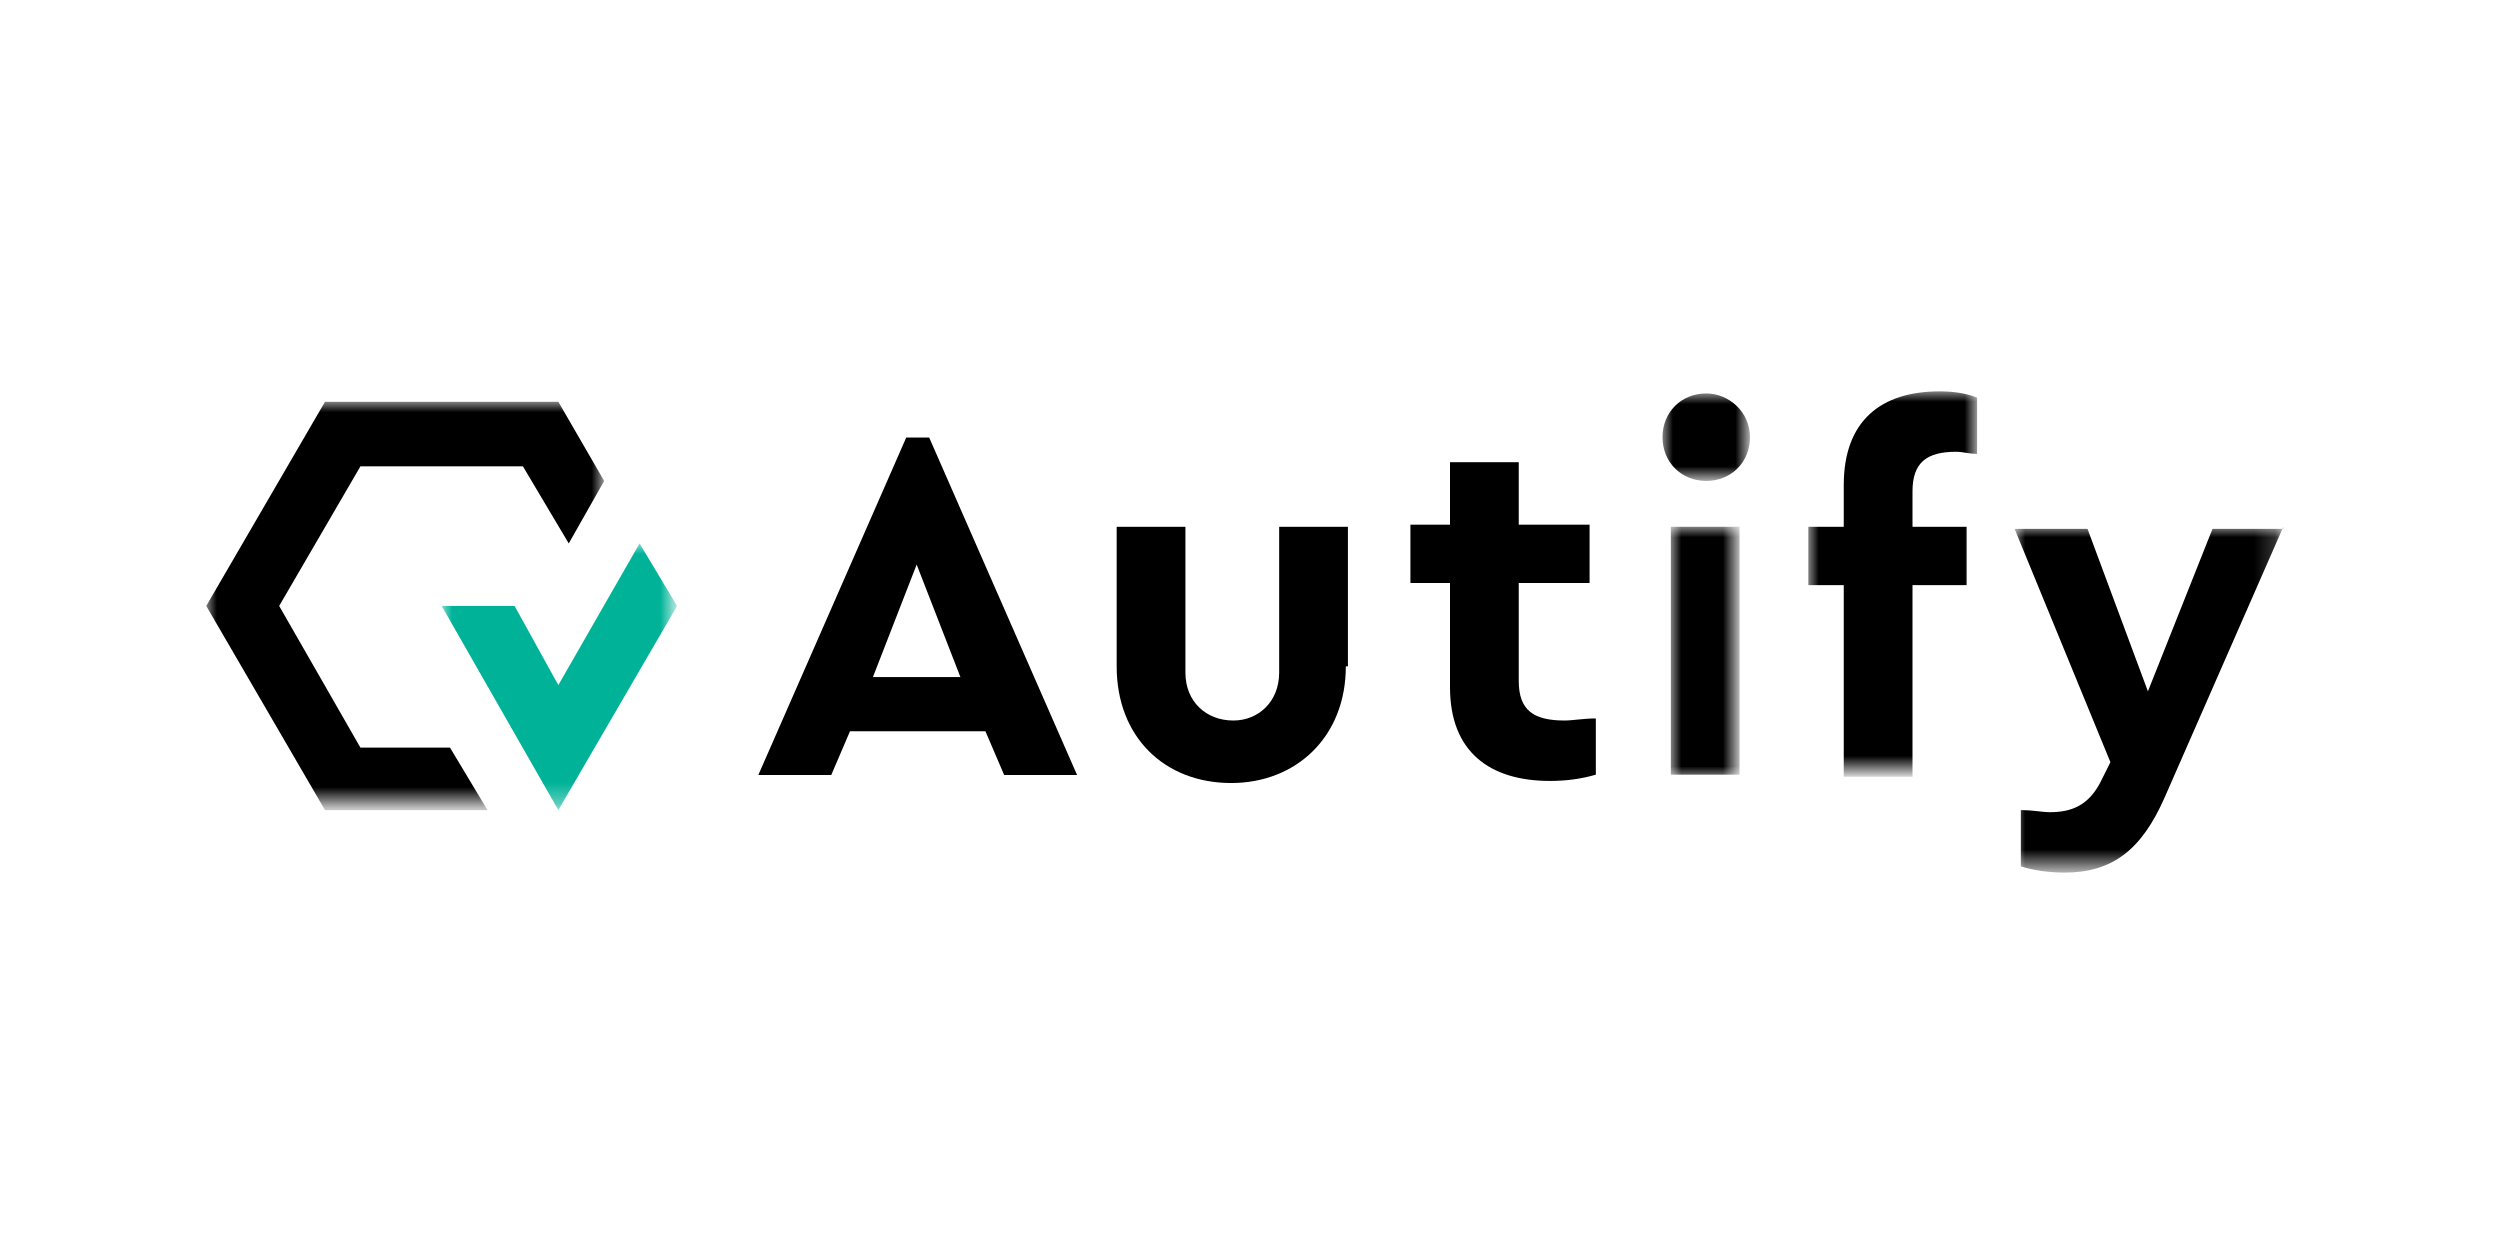
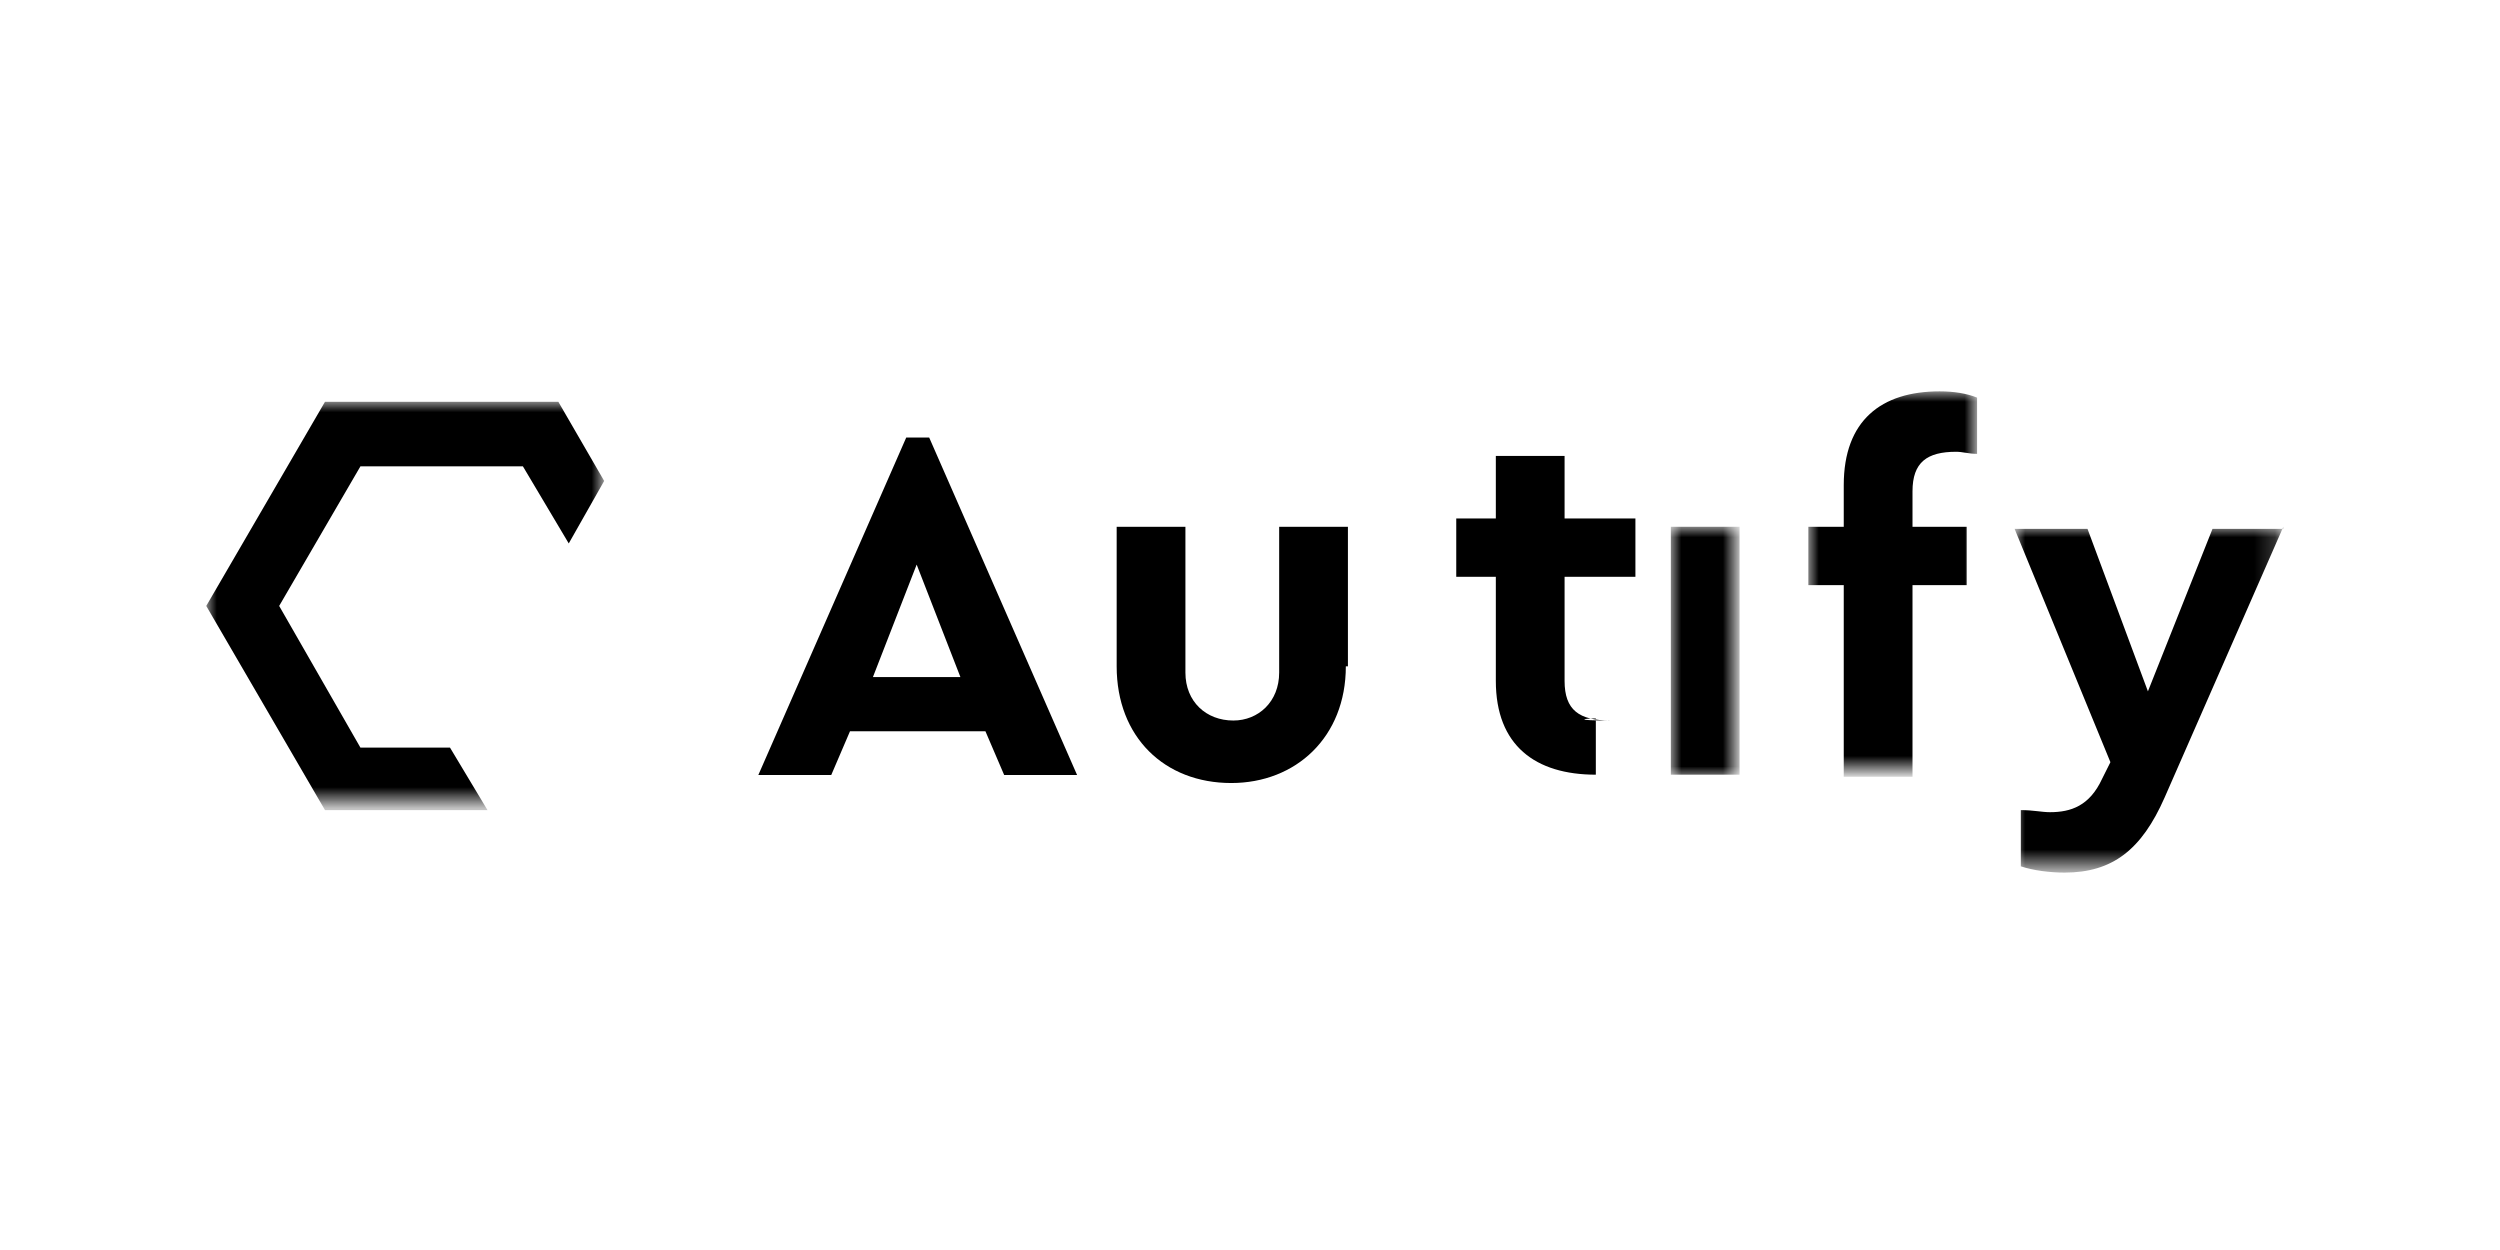
<svg xmlns="http://www.w3.org/2000/svg" version="1.1" id="Layer_1" x="0px" y="0px" viewBox="0 0 120 60" width="120" height="60" style="enable-background:new 0 0 120 60;" xml:space="preserve">
  <rect width="120" height="60" rx="5" fill="white" />
  <style type="text/css">
	.st0{fill-rule:evenodd;clip-rule:evenodd;}
	.st1{filter:url(#Adobe_OpacityMaskFilter);}
	.st2{fill-rule:evenodd;clip-rule:evenodd;fill:#FFFFFF;}
	.st3{mask:url(#mask-2_1_);fill-rule:evenodd;clip-rule:evenodd;}
	.st4{filter:url(#Adobe_OpacityMaskFilter_1_);}
	.st5{mask:url(#mask-2_2_);fill-rule:evenodd;clip-rule:evenodd;}
	.st6{filter:url(#Adobe_OpacityMaskFilter_2_);}
	.st7{mask:url(#mask-2_3_);fill-rule:evenodd;clip-rule:evenodd;}
	.st8{filter:url(#Adobe_OpacityMaskFilter_3_);}
	.st9{mask:url(#mask-2_4_);fill-rule:evenodd;clip-rule:evenodd;}
	.st10{filter:url(#Adobe_OpacityMaskFilter_4_);}
	.st11{mask:url(#mask-2_5_);fill-rule:evenodd;clip-rule:evenodd;}
	.st12{filter:url(#Adobe_OpacityMaskFilter_5_);}
	.st13{mask:url(#mask-2_6_);fill-rule:evenodd;clip-rule:evenodd;fill:#00B398;}
</style>
  <g id="_x2D_-">
    <g id="Header_x2F_Web" transform="translate(-151, -32)">
      <g id="Header">
        <g id="Logo" transform="translate(151, 32)">
          <path id="Fill-1" class="st0" d="M44,27.1l-2.1,5.4h4.2L44,27.1z M47.3,35.1h-6.5l-0.9,2.1h-3.5L43.5,21h1.1l7.1,16.2h-3.5      L47.3,35.1z" />
          <g id="Group-13" transform="translate(0, 0.685)">
            <path id="Fill-2" class="st0" d="M64.6,31.3c0,3.4-2.4,5.6-5.5,5.6c-3.2,0-5.5-2.2-5.5-5.6v-6.7h3.3v7c0,1.4,1,2.3,2.3,2.3       c1.2,0,2.2-0.9,2.2-2.3v-7h3.3V31.3z" />
-             <path id="Fill-4" class="st0" d="M76.6,33.8v2.7c-0.7,0.2-1.4,0.3-2.2,0.3c-2.9,0-4.8-1.4-4.8-4.5v-5h-1.9v-2.8h1.9v-3h3.3v3       h3.4v2.8h-3.4V32c0,1.4,0.7,1.9,2.2,1.9C75.5,33.9,76,33.8,76.6,33.8" />
+             <path id="Fill-4" class="st0" d="M76.6,33.8v2.7c-2.9,0-4.8-1.4-4.8-4.5v-5h-1.9v-2.8h1.9v-3h3.3v3       h3.4v2.8h-3.4V32c0,1.4,0.7,1.9,2.2,1.9C75.5,33.9,76,33.8,76.6,33.8" />
            <defs>
              <filter id="Adobe_OpacityMaskFilter" filterUnits="userSpaceOnUse" x="80.2" y="24.6" width="3.3" height="12">
                <feColorMatrix type="matrix" values="1 0 0 0 0  0 1 0 0 0  0 0 1 0 0  0 0 0 1 0" />
              </filter>
            </defs>
            <mask maskUnits="userSpaceOnUse" x="80.2" y="24.6" width="3.3" height="12" id="mask-2_1_">
              <g class="st1">
                <polygon id="path-1_1_" class="st2" points="9.9,41.2 109.6,41.2 109.6,18.1 9.9,18.1        " />
              </g>
            </mask>
            <polygon id="Fill-6" class="st3" points="80.2,36.5 83.5,36.5 83.5,24.6 80.2,24.6      " />
            <defs>
              <filter id="Adobe_OpacityMaskFilter_1_" filterUnits="userSpaceOnUse" x="86.8" y="18.1" width="8.1" height="18.4">
                <feColorMatrix type="matrix" values="1 0 0 0 0  0 1 0 0 0  0 0 1 0 0  0 0 0 1 0" />
              </filter>
            </defs>
            <mask maskUnits="userSpaceOnUse" x="86.8" y="18.1" width="8.1" height="18.4" id="mask-2_2_">
              <g class="st4">
                <polygon id="path-1_2_" class="st2" points="9.9,41.2 109.6,41.2 109.6,18.1 9.9,18.1        " />
              </g>
            </mask>
            <path id="Fill-8" class="st5" d="M91.8,22.9v1.7h2.6v2.8h-2.6v9.2h-3.3v-9.2h-1.7v-2.8h1.7v-2c0-3.1,1.8-4.5,4.6-4.5       c0.7,0,1.3,0.1,1.8,0.3v2.7c-0.4,0-0.7-0.1-1-0.1C92.5,21,91.8,21.5,91.8,22.9" />
            <defs>
              <filter id="Adobe_OpacityMaskFilter_2_" filterUnits="userSpaceOnUse" x="96.7" y="24.6" width="12.9" height="16.6">
                <feColorMatrix type="matrix" values="1 0 0 0 0  0 1 0 0 0  0 0 1 0 0  0 0 0 1 0" />
              </filter>
            </defs>
            <mask maskUnits="userSpaceOnUse" x="96.7" y="24.6" width="12.9" height="16.6" id="mask-2_3_">
              <g class="st6">
                <polygon id="path-1_3_" class="st2" points="9.9,41.2 109.6,41.2 109.6,18.1 9.9,18.1        " />
              </g>
            </mask>
            <path id="Fill-9" class="st7" d="M109.6,24.6l-5.7,13c-1.1,2.5-2.5,3.6-4.8,3.6c-0.7,0-1.5-0.1-2.1-0.3v-2.7       c0.6,0,1,0.1,1.4,0.1c1,0,1.9-0.3,2.5-1.6l0.4-0.8l-4.6-11.2h3.5l2.9,7.8l3.1-7.8H109.6z" />
            <defs>
              <filter id="Adobe_OpacityMaskFilter_3_" filterUnits="userSpaceOnUse" x="79.8" y="18.2" width="4.2" height="4.2">
                <feColorMatrix type="matrix" values="1 0 0 0 0  0 1 0 0 0  0 0 1 0 0  0 0 0 1 0" />
              </filter>
            </defs>
            <mask maskUnits="userSpaceOnUse" x="79.8" y="18.2" width="4.2" height="4.2" id="mask-2_4_">
              <g class="st8">
                <polygon id="path-1_4_" class="st2" points="9.9,41.2 109.6,41.2 109.6,18.1 9.9,18.1        " />
              </g>
            </mask>
-             <path id="Fill-10" class="st9" d="M84,20.3c0,1.2-0.9,2.1-2.1,2.1c-1.2,0-2.1-0.9-2.1-2.1c0-1.2,0.9-2.1,2.1-2.1       C83,18.2,84,19.1,84,20.3" />
            <defs>
              <filter id="Adobe_OpacityMaskFilter_4_" filterUnits="userSpaceOnUse" x="9.9" y="18.6" width="19.1" height="19.5">
                <feColorMatrix type="matrix" values="1 0 0 0 0  0 1 0 0 0  0 0 1 0 0  0 0 0 1 0" />
              </filter>
            </defs>
            <mask maskUnits="userSpaceOnUse" x="9.9" y="18.6" width="19.1" height="19.5" id="mask-2_5_">
              <g class="st10">
                <polygon id="path-1_5_" class="st2" points="9.9,41.2 109.6,41.2 109.6,18.1 9.9,18.1        " />
              </g>
            </mask>
            <polygon id="Fill-11" class="st11" points="26.8,18.6 15.6,18.6 9.9,28.4 15.6,38.2 23.4,38.2 21.6,35.2 17.3,35.2 13.4,28.4        17.3,21.7 25.1,21.7 27.3,25.4 29,22.4      " />
            <defs>
              <filter id="Adobe_OpacityMaskFilter_5_" filterUnits="userSpaceOnUse" x="21.2" y="25.4" width="11.3" height="12.8">
                <feColorMatrix type="matrix" values="1 0 0 0 0  0 1 0 0 0  0 0 1 0 0  0 0 0 1 0" />
              </filter>
            </defs>
            <mask maskUnits="userSpaceOnUse" x="21.2" y="25.4" width="11.3" height="12.8" id="mask-2_6_">
              <g class="st12">
-                 <polygon id="path-1_6_" class="st2" points="9.9,41.2 109.6,41.2 109.6,18.1 9.9,18.1        " />
-               </g>
+                 </g>
            </mask>
            <polygon id="Fill-12" class="st13" points="32.5,28.4 26.8,38.2 21.2,28.4 24.7,28.4 26.8,32.2 30.7,25.4      " />
          </g>
        </g>
      </g>
    </g>
  </g>
</svg>